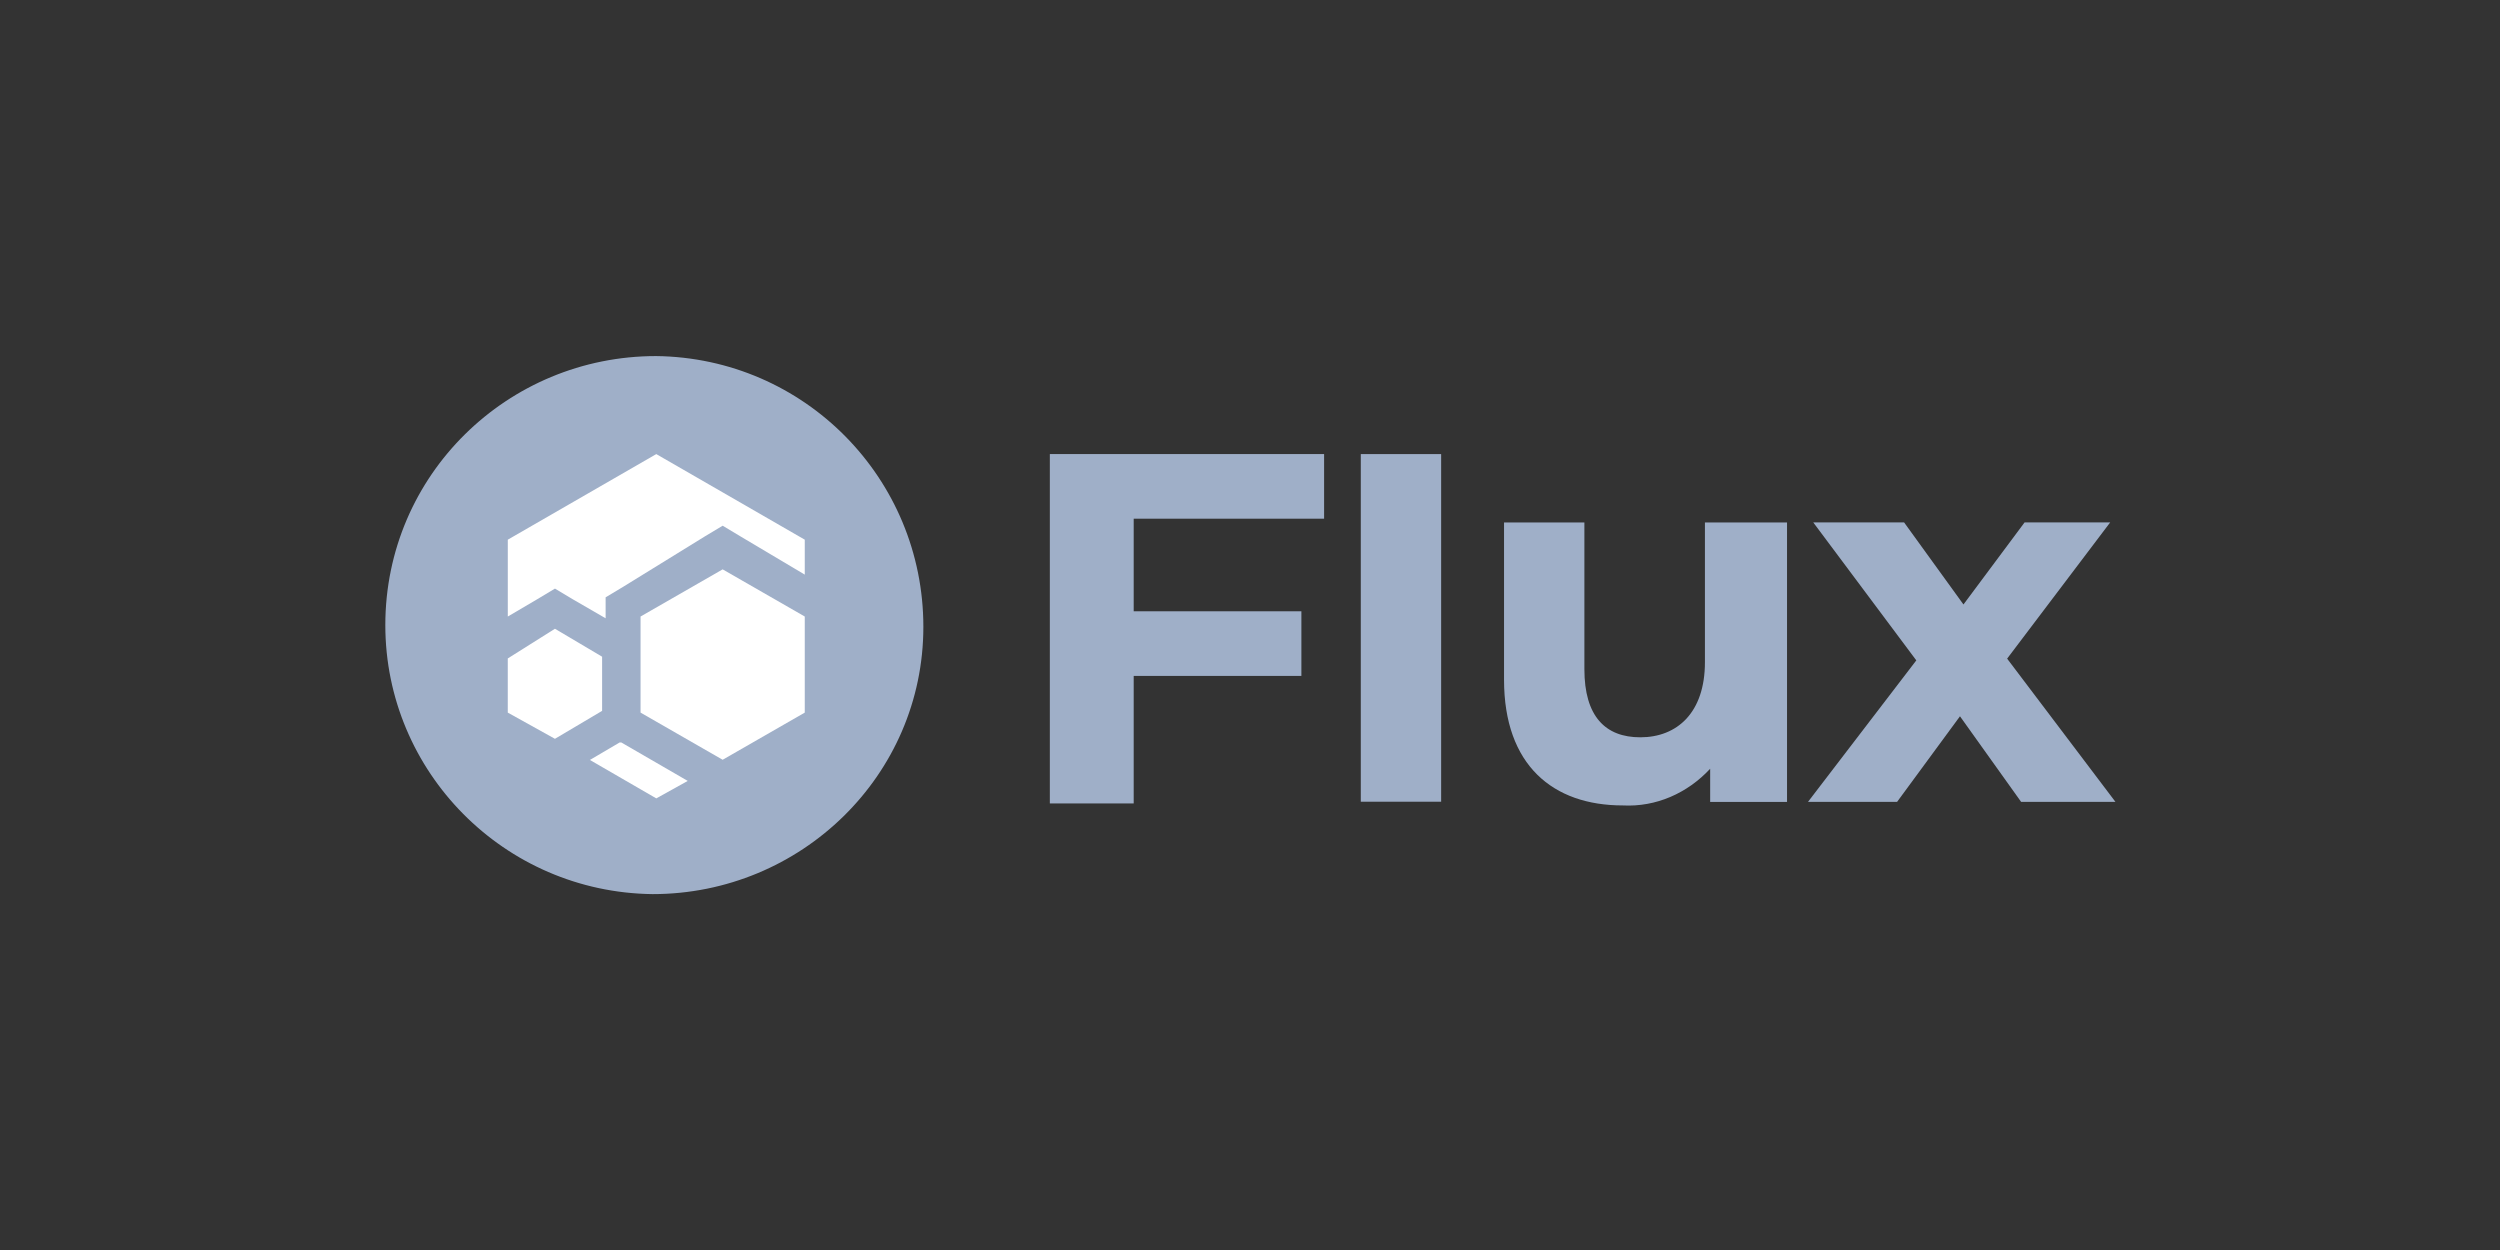
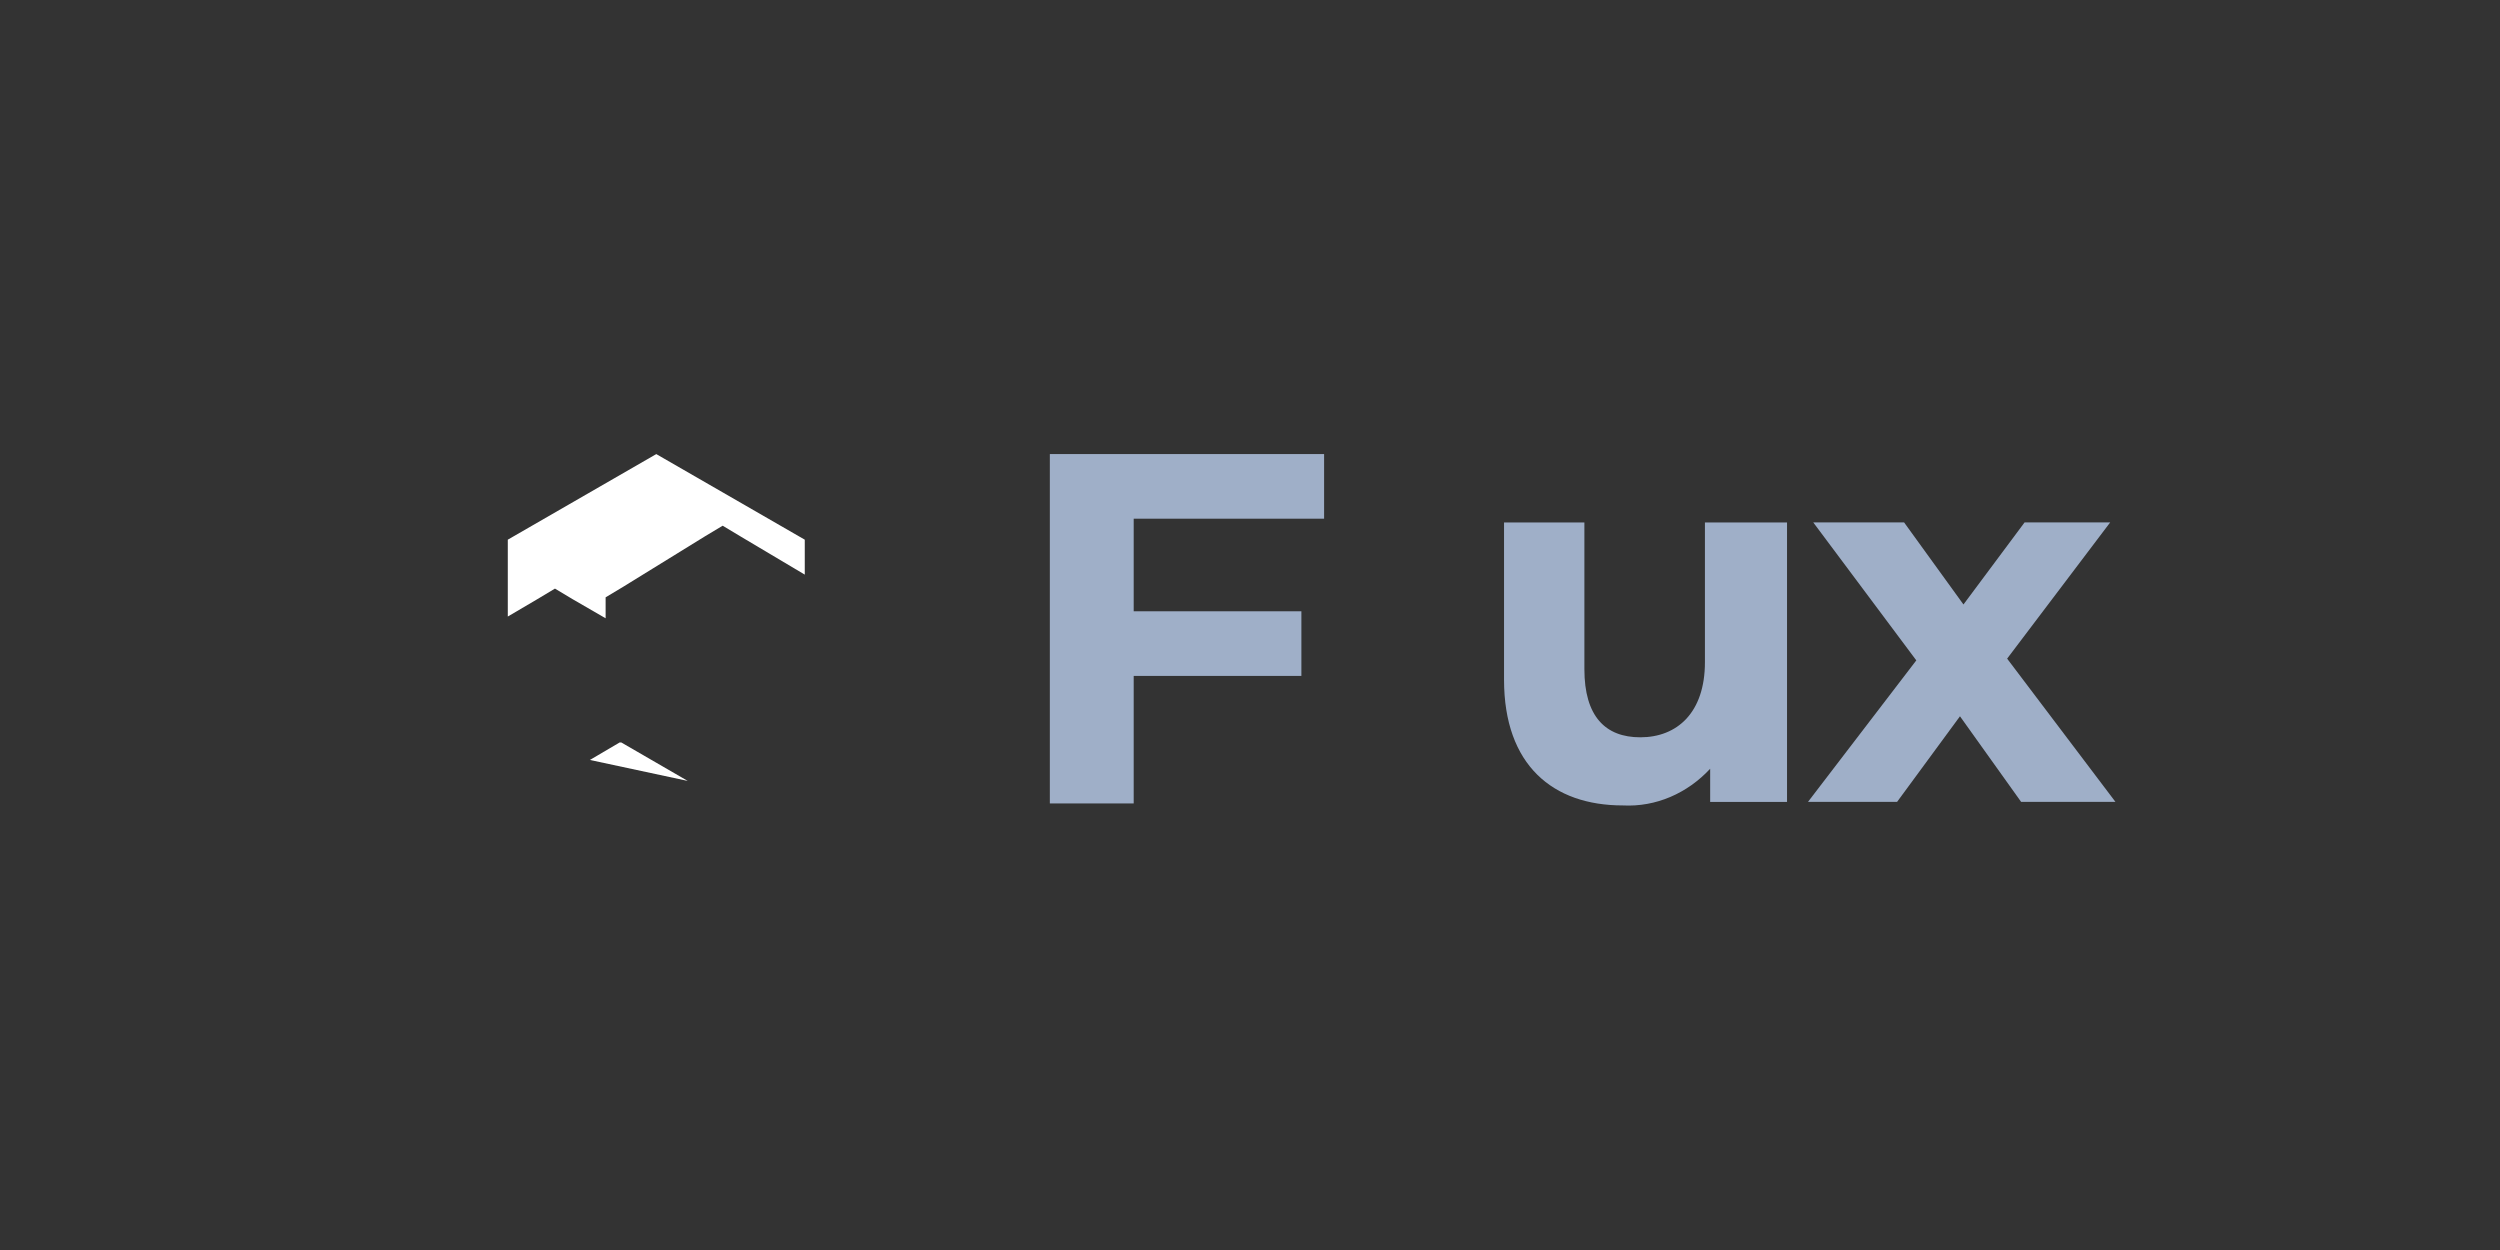
<svg xmlns="http://www.w3.org/2000/svg" version="1.1" width="800" height="400" viewBox="0 0 800 400" xml:space="preserve">
  <rect x="0" y="0" width="800" height="400" fill="#333333" stroke="none" />
  <desc>Created with Fabric.js 5.2.4</desc>
  <defs>
</defs>
  <rect x="0" y="0" width="100%" height="100%" fill="transparent" />
  <g transform="matrix(0 0 0 0 0 0)" id="aa9440ef-4d4b-47cb-962b-6f2f521e2ba2">
</g>
  <g transform="matrix(1 0 0 1 400 200)" id="e894ad74-b3b2-47ff-bebc-d7d51f929b9c">
    <rect style="stroke: none; stroke-width: 1; stroke-dasharray: none; stroke-linecap: butt; stroke-dashoffset: 0; stroke-linejoin: miter; stroke-miterlimit: 4; fill: rgb(255,255,255); fill-rule: nonzero; opacity: 1; visibility: hidden;" vector-effect="non-scaling-stroke" x="-400" y="-200" rx="0" ry="0" width="800" height="400" />
  </g>
  <g transform="matrix(0 0 0 0 0 0)">
    <g style="">
</g>
  </g>
  <g transform="matrix(0 0 0 0 0 0)">
    <g style="">
</g>
  </g>
  <g transform="matrix(0 0 0 0 0 0)">
    <g style="">
</g>
  </g>
  <g transform="matrix(0 0 0 0 0 0)">
    <g style="">
</g>
  </g>
  <g transform="matrix(5.59 0 0 5.59 209.39 200.03)">
-     <path style="stroke: none; stroke-width: 1; stroke-dasharray: none; stroke-linecap: butt; stroke-dashoffset: 0; stroke-linejoin: miter; stroke-miterlimit: 4; fill: rgb(159,175,200); fill-rule: nonzero; opacity: 1;" vector-effect="non-scaling-stroke" transform=" translate(-15.4, -15.4)" d="M 15.5 0 C 24 0.1 30.8 7 30.8 15.5 C 30.8 24 23.8 30.8 15.3 30.8 C 6.8 30.7 0 23.8 0 15.4 C 0 6.8 7 0 15.5 0 z" stroke-linecap="round" />
-   </g>
+     </g>
  <g transform="matrix(5.59 0 0 5.59 204.42 246.54)">
-     <path style="stroke: none; stroke-width: 1; stroke-dasharray: none; stroke-linecap: butt; stroke-dashoffset: 0; stroke-linejoin: miter; stroke-miterlimit: 4; fill: rgb(255,255,255); fill-rule: nonzero; opacity: 1;" vector-effect="non-scaling-stroke" transform=" translate(-7.5, -18.1)" d="M 10.3 18.7 L 8.5 19.7 L 4.7 17.5 L 6.4 16.5 L 6.4 16.5 L 6.5 16.5 L 10.3 18.7 z" stroke-linecap="round" />
+     <path style="stroke: none; stroke-width: 1; stroke-dasharray: none; stroke-linecap: butt; stroke-dashoffset: 0; stroke-linejoin: miter; stroke-miterlimit: 4; fill: rgb(255,255,255); fill-rule: nonzero; opacity: 1;" vector-effect="non-scaling-stroke" transform=" translate(-7.5, -18.1)" d="M 10.3 18.7 L 4.7 17.5 L 6.4 16.5 L 6.4 16.5 L 6.5 16.5 L 10.3 18.7 z" stroke-linecap="round" />
  </g>
  <g transform="matrix(5.59 0 0 5.59 210.01 171.58)">
    <path style="stroke: none; stroke-width: 1; stroke-dasharray: none; stroke-linecap: butt; stroke-dashoffset: 0; stroke-linejoin: miter; stroke-miterlimit: 4; fill: rgb(255,255,255); fill-rule: nonzero; opacity: 1;" vector-effect="non-scaling-stroke" transform=" translate(-8.5, -4.7)" d="M 17 4.9 L 17 6.9 L 13.3 4.7 L 12.3 4.1 L 11.3 4.7 L 6.6 7.6 L 5.6 8.2 L 5.6 9.4 L 3.7 8.3 L 2.7 7.7 L 1.7 8.3 L 0 9.3 L 0 4.9 L 8.5 0 L 17 4.9 z" stroke-linecap="round" />
  </g>
  <g transform="matrix(5.59 0 0 5.59 231.25 212.66)">
-     <path style="stroke: none; stroke-width: 1; stroke-dasharray: none; stroke-linecap: butt; stroke-dashoffset: 0; stroke-linejoin: miter; stroke-miterlimit: 4; fill: rgb(255,255,255); fill-rule: nonzero; opacity: 1;" vector-effect="non-scaling-stroke" transform=" translate(-12.3, -12.05)" d="M 17 9.3 L 17 14.8 L 12.3 17.5 L 12.3 17.5 L 7.6 14.8 L 7.6 9.3 L 12.3 6.6 L 17 9.3 z" stroke-linecap="round" />
-   </g>
+     </g>
  <g transform="matrix(5.59 0 0 5.59 177.58 218.81)">
-     <path style="stroke: none; stroke-width: 1; stroke-dasharray: none; stroke-linecap: butt; stroke-dashoffset: 0; stroke-linejoin: miter; stroke-miterlimit: 4; fill: rgb(255,255,255); fill-rule: nonzero; opacity: 1;" vector-effect="non-scaling-stroke" transform=" translate(-2.7, -13.15)" d="M 5.4 11.6 L 5.4 14.7 L 2.7 16.3 L 0 14.8 L 0 11.7 L 2.7 10 L 5.4 11.6 z" stroke-linecap="round" />
-   </g>
+     </g>
  <g transform="matrix(5.59 0 0 5.59 379.83 201.2)">
    <path style="stroke: none; stroke-width: 1; stroke-dasharray: none; stroke-linecap: butt; stroke-dashoffset: 0; stroke-linejoin: miter; stroke-miterlimit: 4; fill: rgb(159,175,200); fill-rule: nonzero; opacity: 1;" vector-effect="non-scaling-stroke" transform=" translate(-7.85, -10)" d="M 4.8 3.7 L 4.8 9 L 14.4 9 L 14.4 12.7 L 4.8 12.7 L 4.8 20 L 0 20 L 0 0 L 15.7 0 L 15.7 3.7 L 4.8 3.7 z" stroke-linecap="round" />
  </g>
  <g transform="matrix(5.59 0 0 5.59 448.31 200.93)">
-     <path style="stroke: none; stroke-width: 1; stroke-dasharray: none; stroke-linecap: butt; stroke-dashoffset: 0; stroke-linejoin: miter; stroke-miterlimit: 4; fill: rgb(159,175,200); fill-rule: nonzero; opacity: 1;" vector-effect="non-scaling-stroke" transform=" translate(-20.1, -9.95)" d="M 17.8 0 L 22.4 0 L 22.4 19.9 L 17.8 19.9 L 17.8 0 z" stroke-linecap="round" />
-   </g>
+     </g>
  <g transform="matrix(5.59 0 0 5.59 526.57 212.46)">
    <path style="stroke: none; stroke-width: 1; stroke-dasharray: none; stroke-linecap: butt; stroke-dashoffset: 0; stroke-linejoin: miter; stroke-miterlimit: 4; fill: rgb(159,175,200); fill-rule: nonzero; opacity: 1;" vector-effect="non-scaling-stroke" transform=" translate(-34.1, -12)" d="M 42.2 3.9 L 42.2 19.9 L 37.8 19.9 L 37.8 18 C 36.5 19.4 34.7 20.2 32.8 20.1 C 28.8 20.1 26 17.8 26 12.9 L 26 3.9 L 30.6 3.9 L 30.6 12.3 C 30.6 15 31.8 16.2 33.8 16.2 C 35.9 16.2 37.5 14.8 37.5 11.9 L 37.5 3.9 L 42.2 3.9 z" stroke-linecap="round" />
  </g>
  <g transform="matrix(5.59 0 0 5.59 627.75 211.88)">
    <path style="stroke: none; stroke-width: 1; stroke-dasharray: none; stroke-linecap: butt; stroke-dashoffset: 0; stroke-linejoin: miter; stroke-miterlimit: 4; fill: rgb(159,175,200); fill-rule: nonzero; opacity: 1;" vector-effect="non-scaling-stroke" transform=" translate(-52.2, -11.9)" d="M 55.6 19.9 L 52.1 15 L 48.5 19.9 L 43.4 19.9 L 49.6 11.8 L 43.7 3.9 L 48.9 3.9 L 52.3 8.6 L 55.8 3.9 L 60.7 3.9 L 54.8 11.7 L 61 19.9 L 55.6 19.9 z" stroke-linecap="round" />
  </g>
  <g transform="matrix(NaN NaN NaN NaN 0 0)">
    <g style="">
</g>
  </g>
  <g transform="matrix(NaN NaN NaN NaN 0 0)">
    <g style="">
</g>
  </g>
  <g transform="matrix(NaN NaN NaN NaN 0 0)">
    <g style="">
</g>
  </g>
  <g transform="matrix(NaN NaN NaN NaN 0 0)">
    <g style="">
</g>
  </g>
  <g transform="matrix(NaN NaN NaN NaN 0 0)">
    <g style="">
</g>
  </g>
  <g transform="matrix(NaN NaN NaN NaN 0 0)">
    <g style="">
</g>
  </g>
  <g transform="matrix(NaN NaN NaN NaN 0 0)">
    <g style="">
</g>
  </g>
</svg>